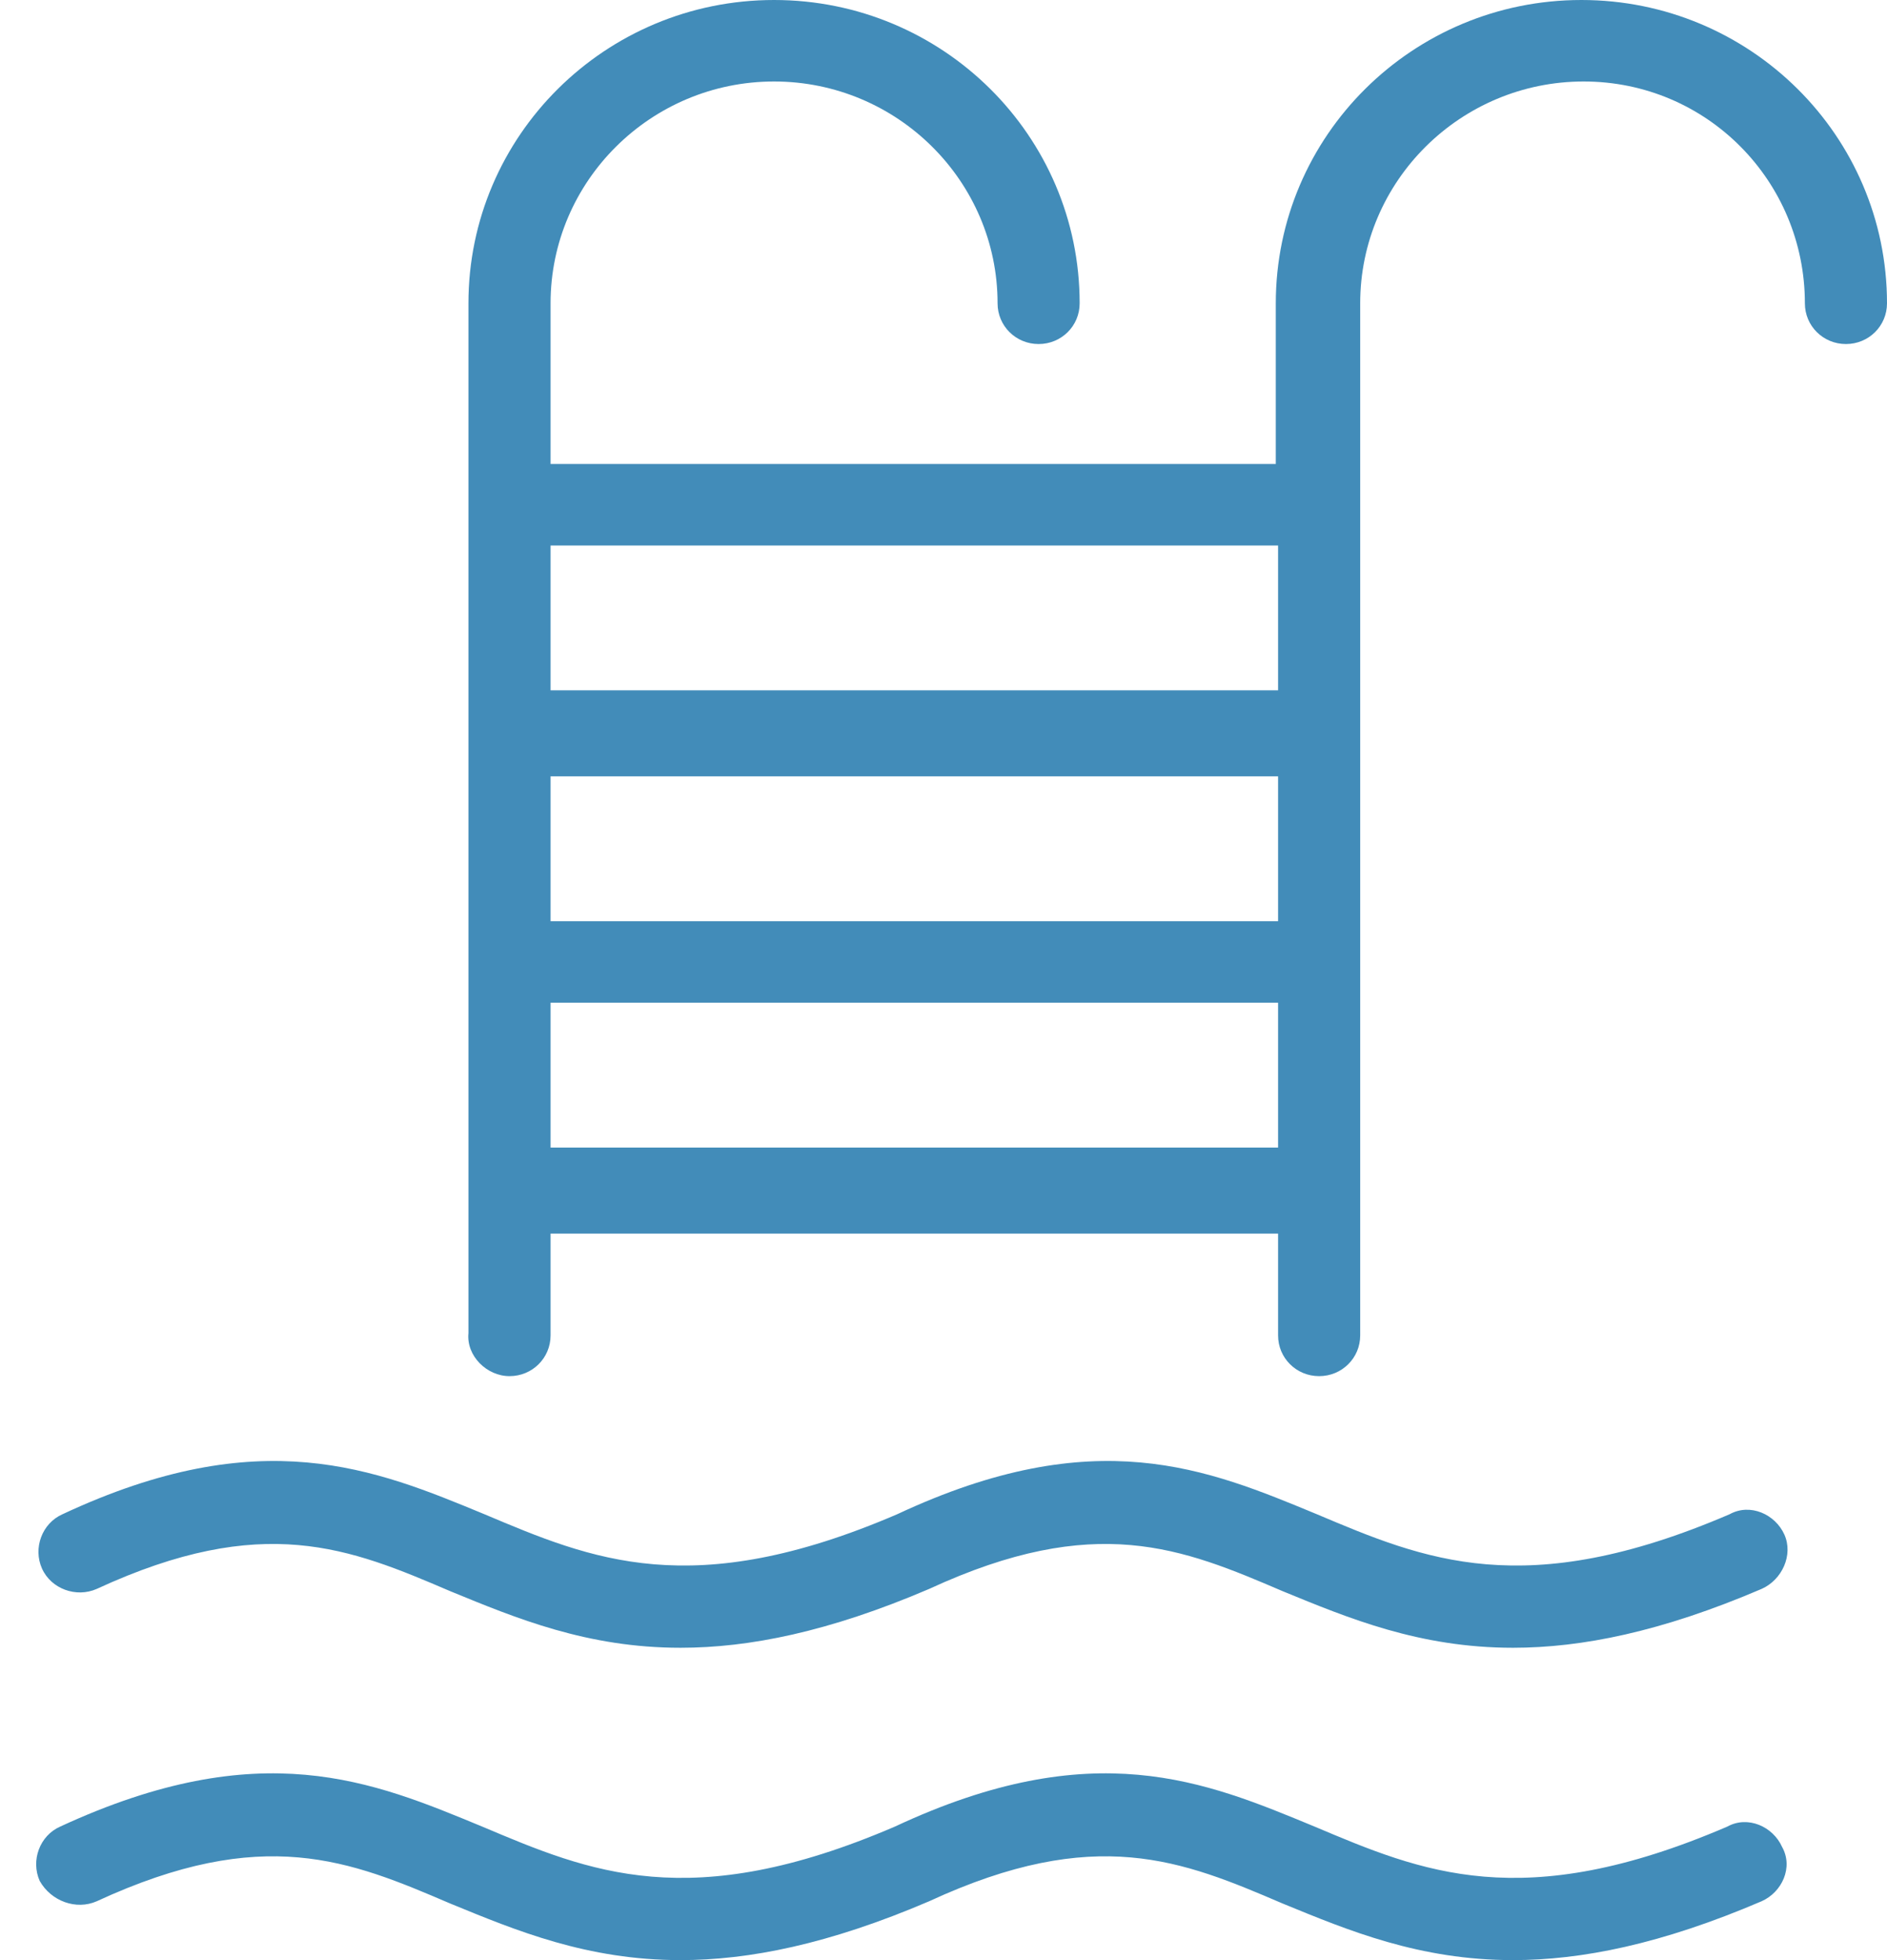
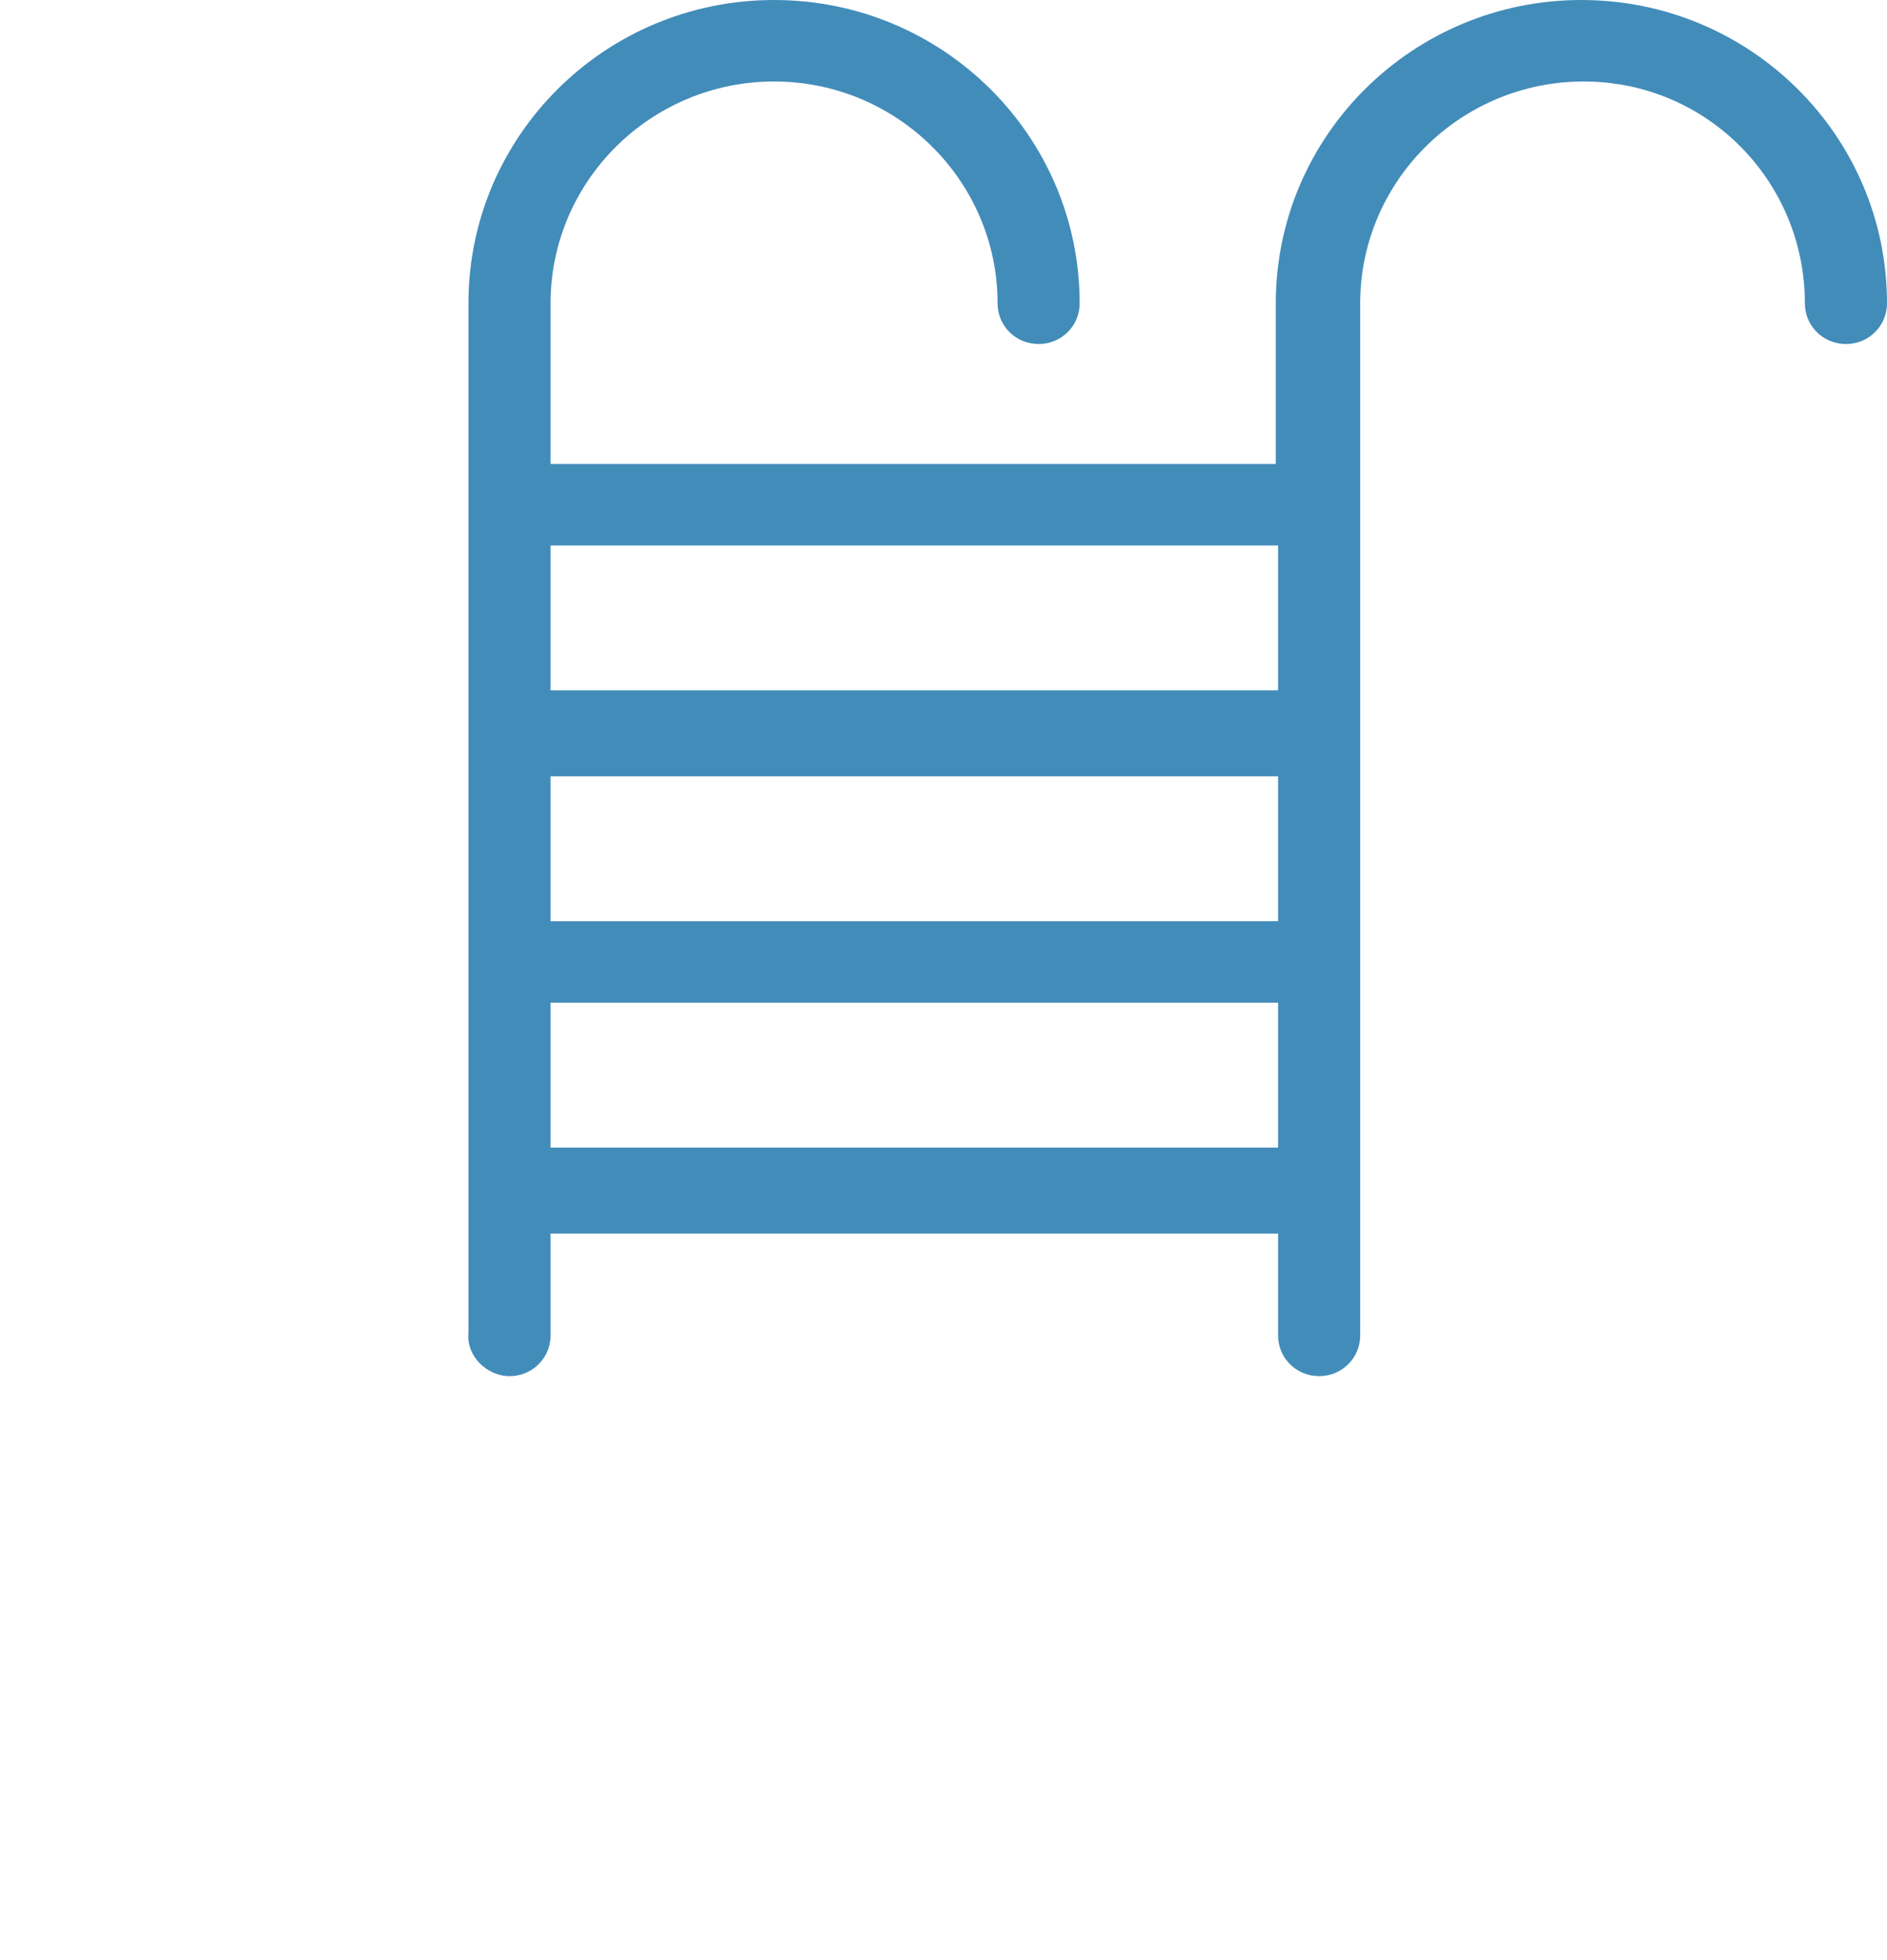
<svg xmlns="http://www.w3.org/2000/svg" width="52" height="54" viewBox="0 0 52 54" fill="none">
  <path d="M43.579 0C38.928 0 35.157 3.741 35.157 8.356V12.783H15.172V8.356C15.172 4.988 17.937 2.245 21.331 2.245C24.725 2.245 27.49 4.988 27.49 8.356C27.49 8.979 27.993 9.478 28.621 9.478C29.25 9.478 29.752 8.979 29.752 8.356C29.752 3.741 25.982 0 21.331 0C16.68 0 12.909 3.741 12.909 8.356V36.727C12.847 37.351 13.412 37.912 14.041 37.912C14.669 37.912 15.172 37.413 15.172 36.79V33.984H35.22V36.79C35.22 37.413 35.723 37.912 36.351 37.912C36.98 37.912 37.483 37.413 37.483 36.79V8.356C37.483 4.988 40.248 2.245 43.641 2.245C47.035 2.245 49.737 4.988 49.737 8.356C49.737 8.979 50.24 9.478 50.869 9.478C51.497 9.478 52 8.979 52 8.356C52 3.741 48.229 0 43.579 0ZM35.22 31.614H15.172V27.624H35.22V31.614ZM35.22 25.379H15.172V21.388H35.22V25.379ZM35.22 19.018H15.172V15.028H35.22V19.018Z" fill="#428CB9" />
-   <path d="M47.664 41.716C42.007 44.148 39.242 42.963 36.288 41.716C33.272 40.469 30.192 39.159 24.725 41.716C19.068 44.148 16.303 42.963 13.349 41.716C10.333 40.469 7.19 39.159 1.723 41.716C1.157 41.965 0.906 42.651 1.157 43.212C1.409 43.774 2.1 44.023 2.665 43.774C7.253 41.654 9.641 42.651 12.407 43.836C14.229 44.584 16.177 45.395 18.754 45.395C20.64 45.395 22.839 44.958 25.605 43.774C30.192 41.654 32.58 42.651 35.346 43.836C37.168 44.584 39.117 45.395 41.693 45.395C43.579 45.395 45.778 44.958 48.544 43.774C49.109 43.524 49.423 42.838 49.172 42.277C48.92 41.716 48.229 41.404 47.664 41.716Z" fill="#428CB9" />
-   <path d="M47.601 50.321C41.944 52.753 39.179 51.568 36.225 50.321C33.209 49.074 30.129 47.764 24.662 50.321C19.006 52.753 16.24 51.568 13.287 50.321C10.27 49.074 7.19 47.764 1.66 50.321C1.094 50.57 0.843 51.256 1.094 51.818C1.409 52.379 2.1 52.628 2.665 52.379C7.253 50.259 9.641 51.256 12.407 52.441C14.229 53.189 16.177 54 18.754 54C20.64 54 22.839 53.563 25.604 52.379C30.192 50.259 32.58 51.256 35.346 52.441C37.168 53.189 39.116 54 41.693 54C43.579 54 45.778 53.563 48.543 52.379C49.109 52.129 49.423 51.443 49.109 50.882C48.858 50.321 48.166 50.009 47.601 50.321Z" fill="#428CB9" />
</svg>